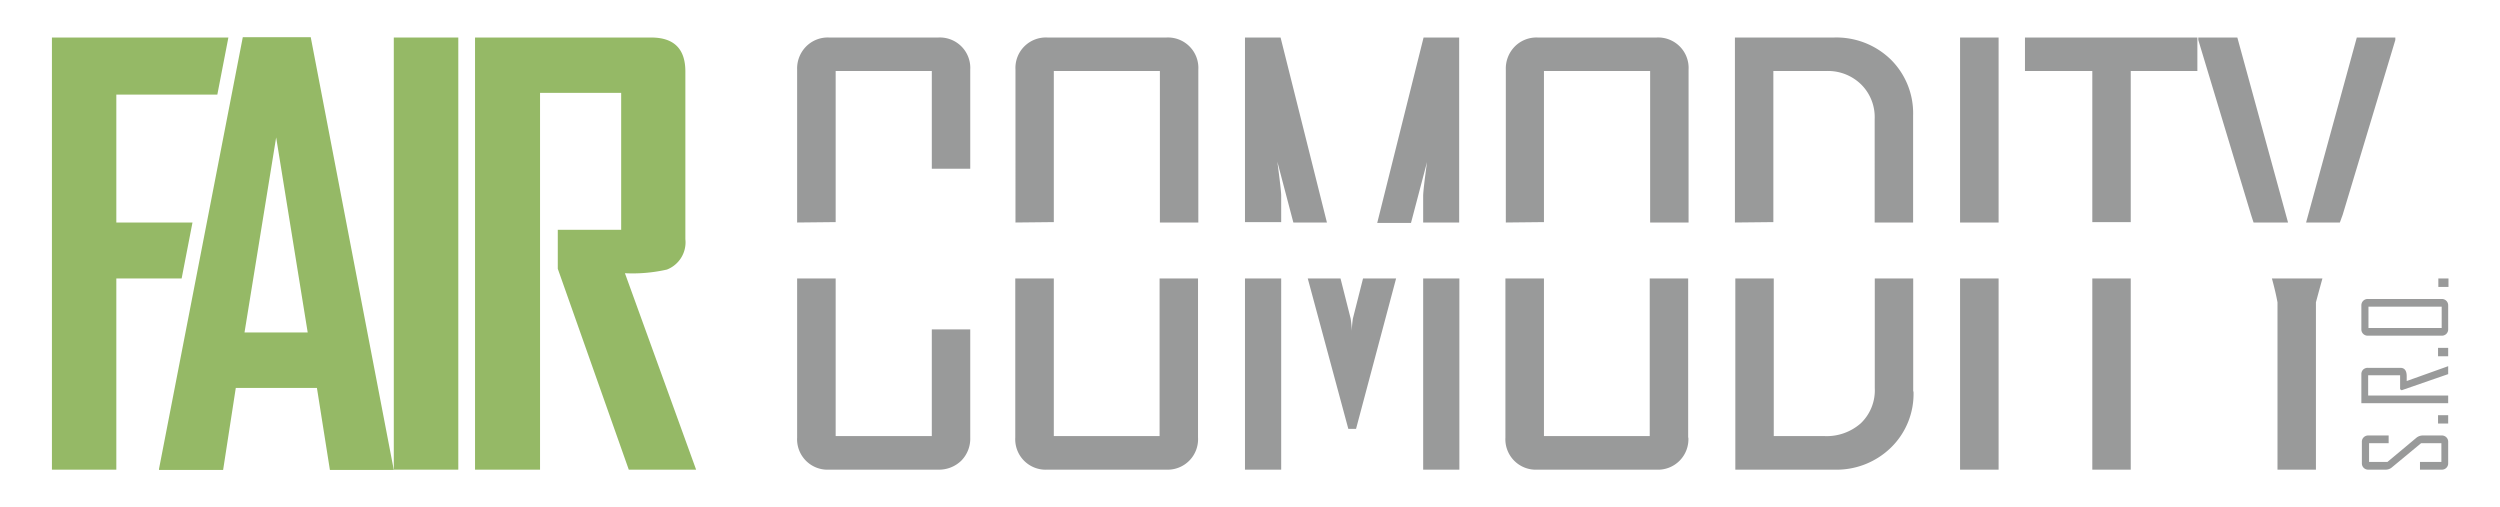
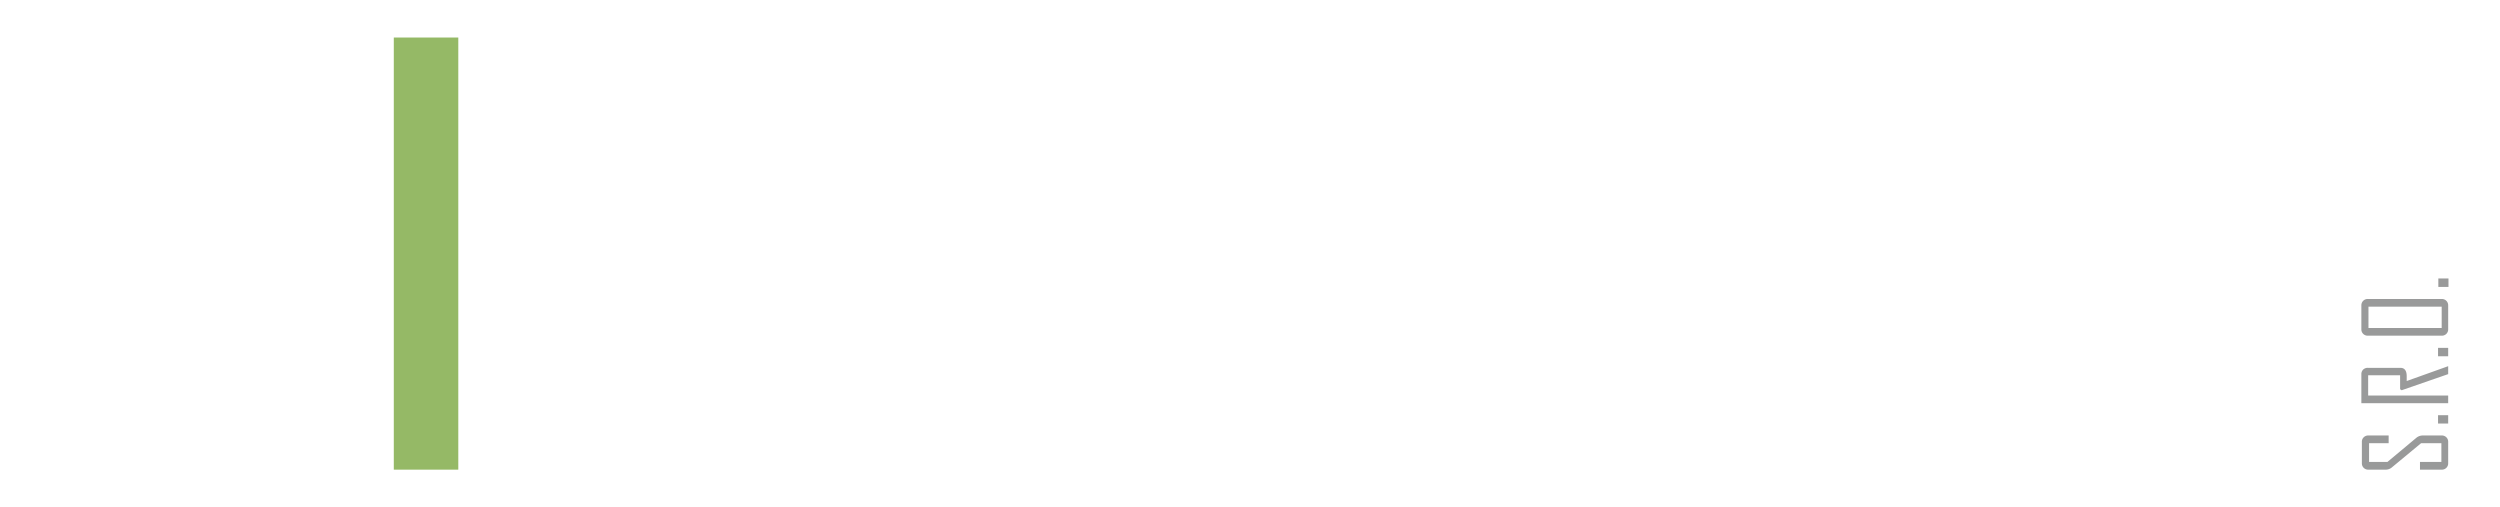
<svg xmlns="http://www.w3.org/2000/svg" id="uvod" viewBox="0 0 246.51 50.01">
  <defs>
    <style>.cls-1,.cls-2{fill:#95b966;}.cls-1,.cls-3{fill-rule:evenodd;}.cls-3{fill:#999a9a;}</style>
  </defs>
-   <path class="cls-1" d="M68.64,46.31H62L55,26.5V22.66h6.25V9.16h-8V46.31H46.84V3.7H64.21q3.38,0,3.37,3.37V23.58a2.88,2.88,0,0,1-1.82,3,15.23,15.23,0,0,1-4.14.36Z" />
  <rect class="cls-2" x="38.83" y="3.7" width="6.36" height="42.61" />
-   <path class="cls-1" d="M30.34,32.78,27.23,13.55,24.11,32.78Zm8.49,13.56h-6.3l-1.28-8.09h-8L22,46.34H15.68v-.11L23.94,3.67h6.7Z" />
-   <polygon class="cls-1" points="21.43 9.33 11.47 9.33 11.47 21.94 18.98 21.94 17.91 27.46 11.47 27.46 11.47 46.31 5.12 46.31 5.12 3.7 22.52 3.7 21.43 9.33" />
-   <path class="cls-3" d="M95.67,43.15a3.09,3.09,0,0,1-.89,2.28,3.15,3.15,0,0,1-2.27.88H81.76a3,3,0,0,1-3.16-3.16V27.46h3.8V43h9.48V32.48h3.79V43.15ZM78.6,21.94V6.86a3.09,3.09,0,0,1,.89-2.28,3,3,0,0,1,2.27-.88H92.51a3,3,0,0,1,3.16,3.16v9.78H91.88V7H82.4v14.9Zm39.53,21.21A3,3,0,0,1,115,46.31H103.28a3,3,0,0,1-3.17-3.16V27.46h3.8V43h10.43V27.46h3.79V43.15Zm-18-21.21V6.86a3,3,0,0,1,3.17-3.16H115a3,3,0,0,1,3.16,3.16V21.94h-3.79V7H103.91v14.9Zm43.77,24.37h-3.57V27.46h3.57V46.31Zm-3.57-24.37V19.32c0-.38.13-1.49.38-3.34l-1.58,6H135.8L140.37,3.7h3.51V21.94Zm-2.67,5.52-3.95,14.83h-.76l-4-14.83h3.23l1,3.95a9.42,9.42,0,0,1,.11,1.22,10.7,10.7,0,0,1,.11-1.22l1-3.95Zm-10.13-5.52-1.58-6c.25,1.87.38,3,.38,3.34v2.62h-3.57V3.7h3.51l4.57,18.24Zm-1.2,5.52V46.31h-3.57V27.46Zm40.15,15.69a3,3,0,0,1-3.16,3.16H151.6a3,3,0,0,1-3.16-3.16V27.46h3.8V43h10.43V27.46h3.79V43.15Zm-18-21.21V6.86a3.09,3.09,0,0,1,.89-2.28,3,3,0,0,1,2.27-.88h11.7a3,3,0,0,1,3.16,3.16V21.94h-3.79V7H152.24v14.9Zm40.2,16.66a7.39,7.39,0,0,1-2.22,5.53,7.68,7.68,0,0,1-5.6,2.18h-9.75V27.46h3.79V43h5a5.08,5.08,0,0,0,3.58-1.26,4.5,4.5,0,0,0,1.38-3.48V27.46h3.79V38.6ZM171.07,21.94V3.7h9.75a7.69,7.69,0,0,1,5.62,2.17,7.45,7.45,0,0,1,2.2,5.53V21.94h-3.79V11.73a4.53,4.53,0,0,0-1.32-3.39A4.67,4.67,0,0,0,180.11,7h-5.25v14.9Zm26,24.37h-3.8V27.46h3.8V46.31Zm-3.8-24.37V3.7h3.8V21.94ZM216.68,7H210.1v14.9h-3.79V7h-6.64V3.7h17V7ZM210.1,27.46V46.31h-3.79V27.46ZM236.19,3.94,231,21.17l-.28.77h-3.33l5-18.24h3.8v.24ZM229,27.46c-.2.73-.42,1.52-.64,2.35v16.5h-3.79V29.81c-.14-.76-.33-1.55-.55-2.35Zm-6.79-5.52c-.14-.42-.22-.68-.25-.77l-5.2-17.23V3.7h3.85l5,18.24Z" />
  <path class="cls-3" d="M240.76,42.94a.62.62,0,0,1,.46.18.6.6,0,0,1,.18.45v2.11a.61.61,0,0,1-.18.45.62.62,0,0,1-.46.18h-2.14v-.76h2.11V43.7h-2l-2.85,2.36a.94.94,0,0,1-.64.25h-1.71a.62.62,0,0,1-.46-.18.61.61,0,0,1-.18-.45V43.57a.6.6,0,0,1,.18-.45.62.62,0,0,1,.46-.18h2v.76h-1.93v1.85h1.81l2.85-2.38a1,1,0,0,1,.64-.23Zm.64-2v.82h-1v-.82Zm0-4.84v.79l-4.59,1.59-.15-.1V37h-3.15V39h7.89v.76h-8.56V36.9a.62.62,0,0,1,.18-.46.65.65,0,0,1,.46-.17h3.2c.42,0,.63.27.63.83,0,0,0,.13,0,.24s0,.18,0,.23l4.11-1.47Zm0-1.8v.83h-1V34.3Zm-.64-4.82a.62.62,0,0,1,.64.64v2.35a.61.61,0,0,1-.18.45.62.62,0,0,1-.46.18h-7.28a.62.62,0,0,1-.46-.18.61.61,0,0,1-.18-.45V30.12a.62.62,0,0,1,.64-.64Zm0,.76h-7.22v2.1h7.22v-2.1Zm.67-2.78v.83h-1v-.83Z" />
</svg>